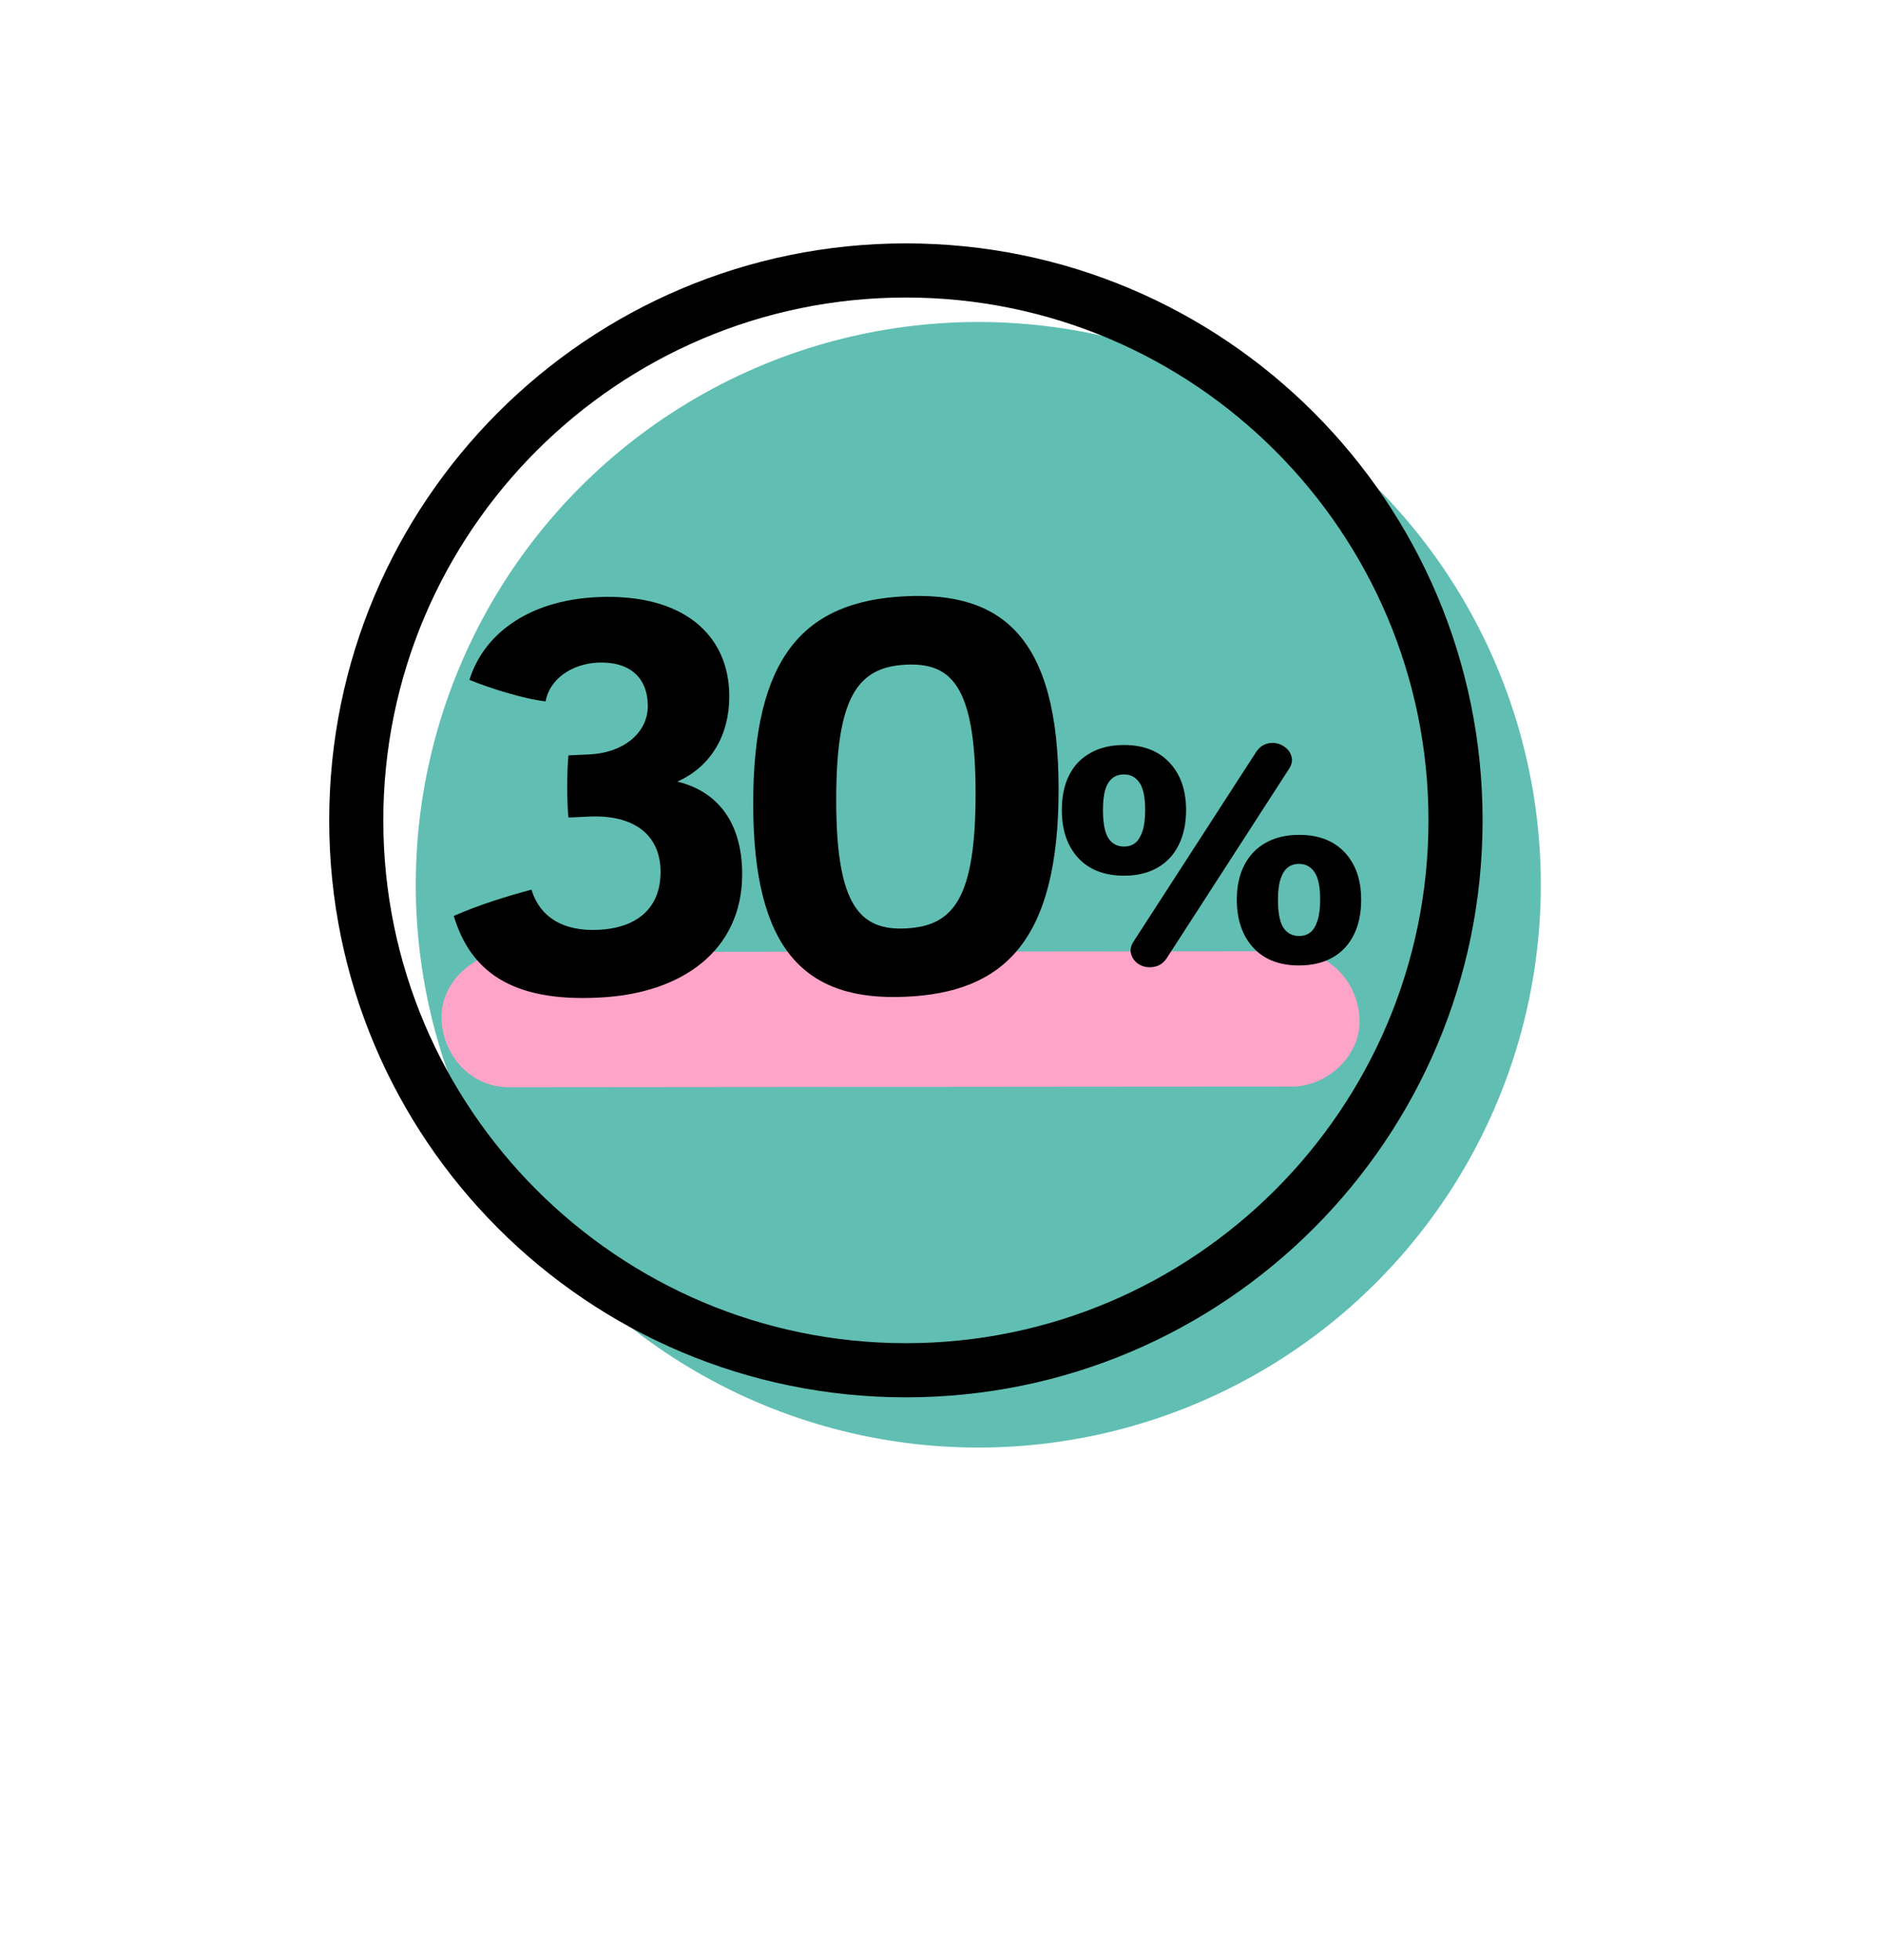
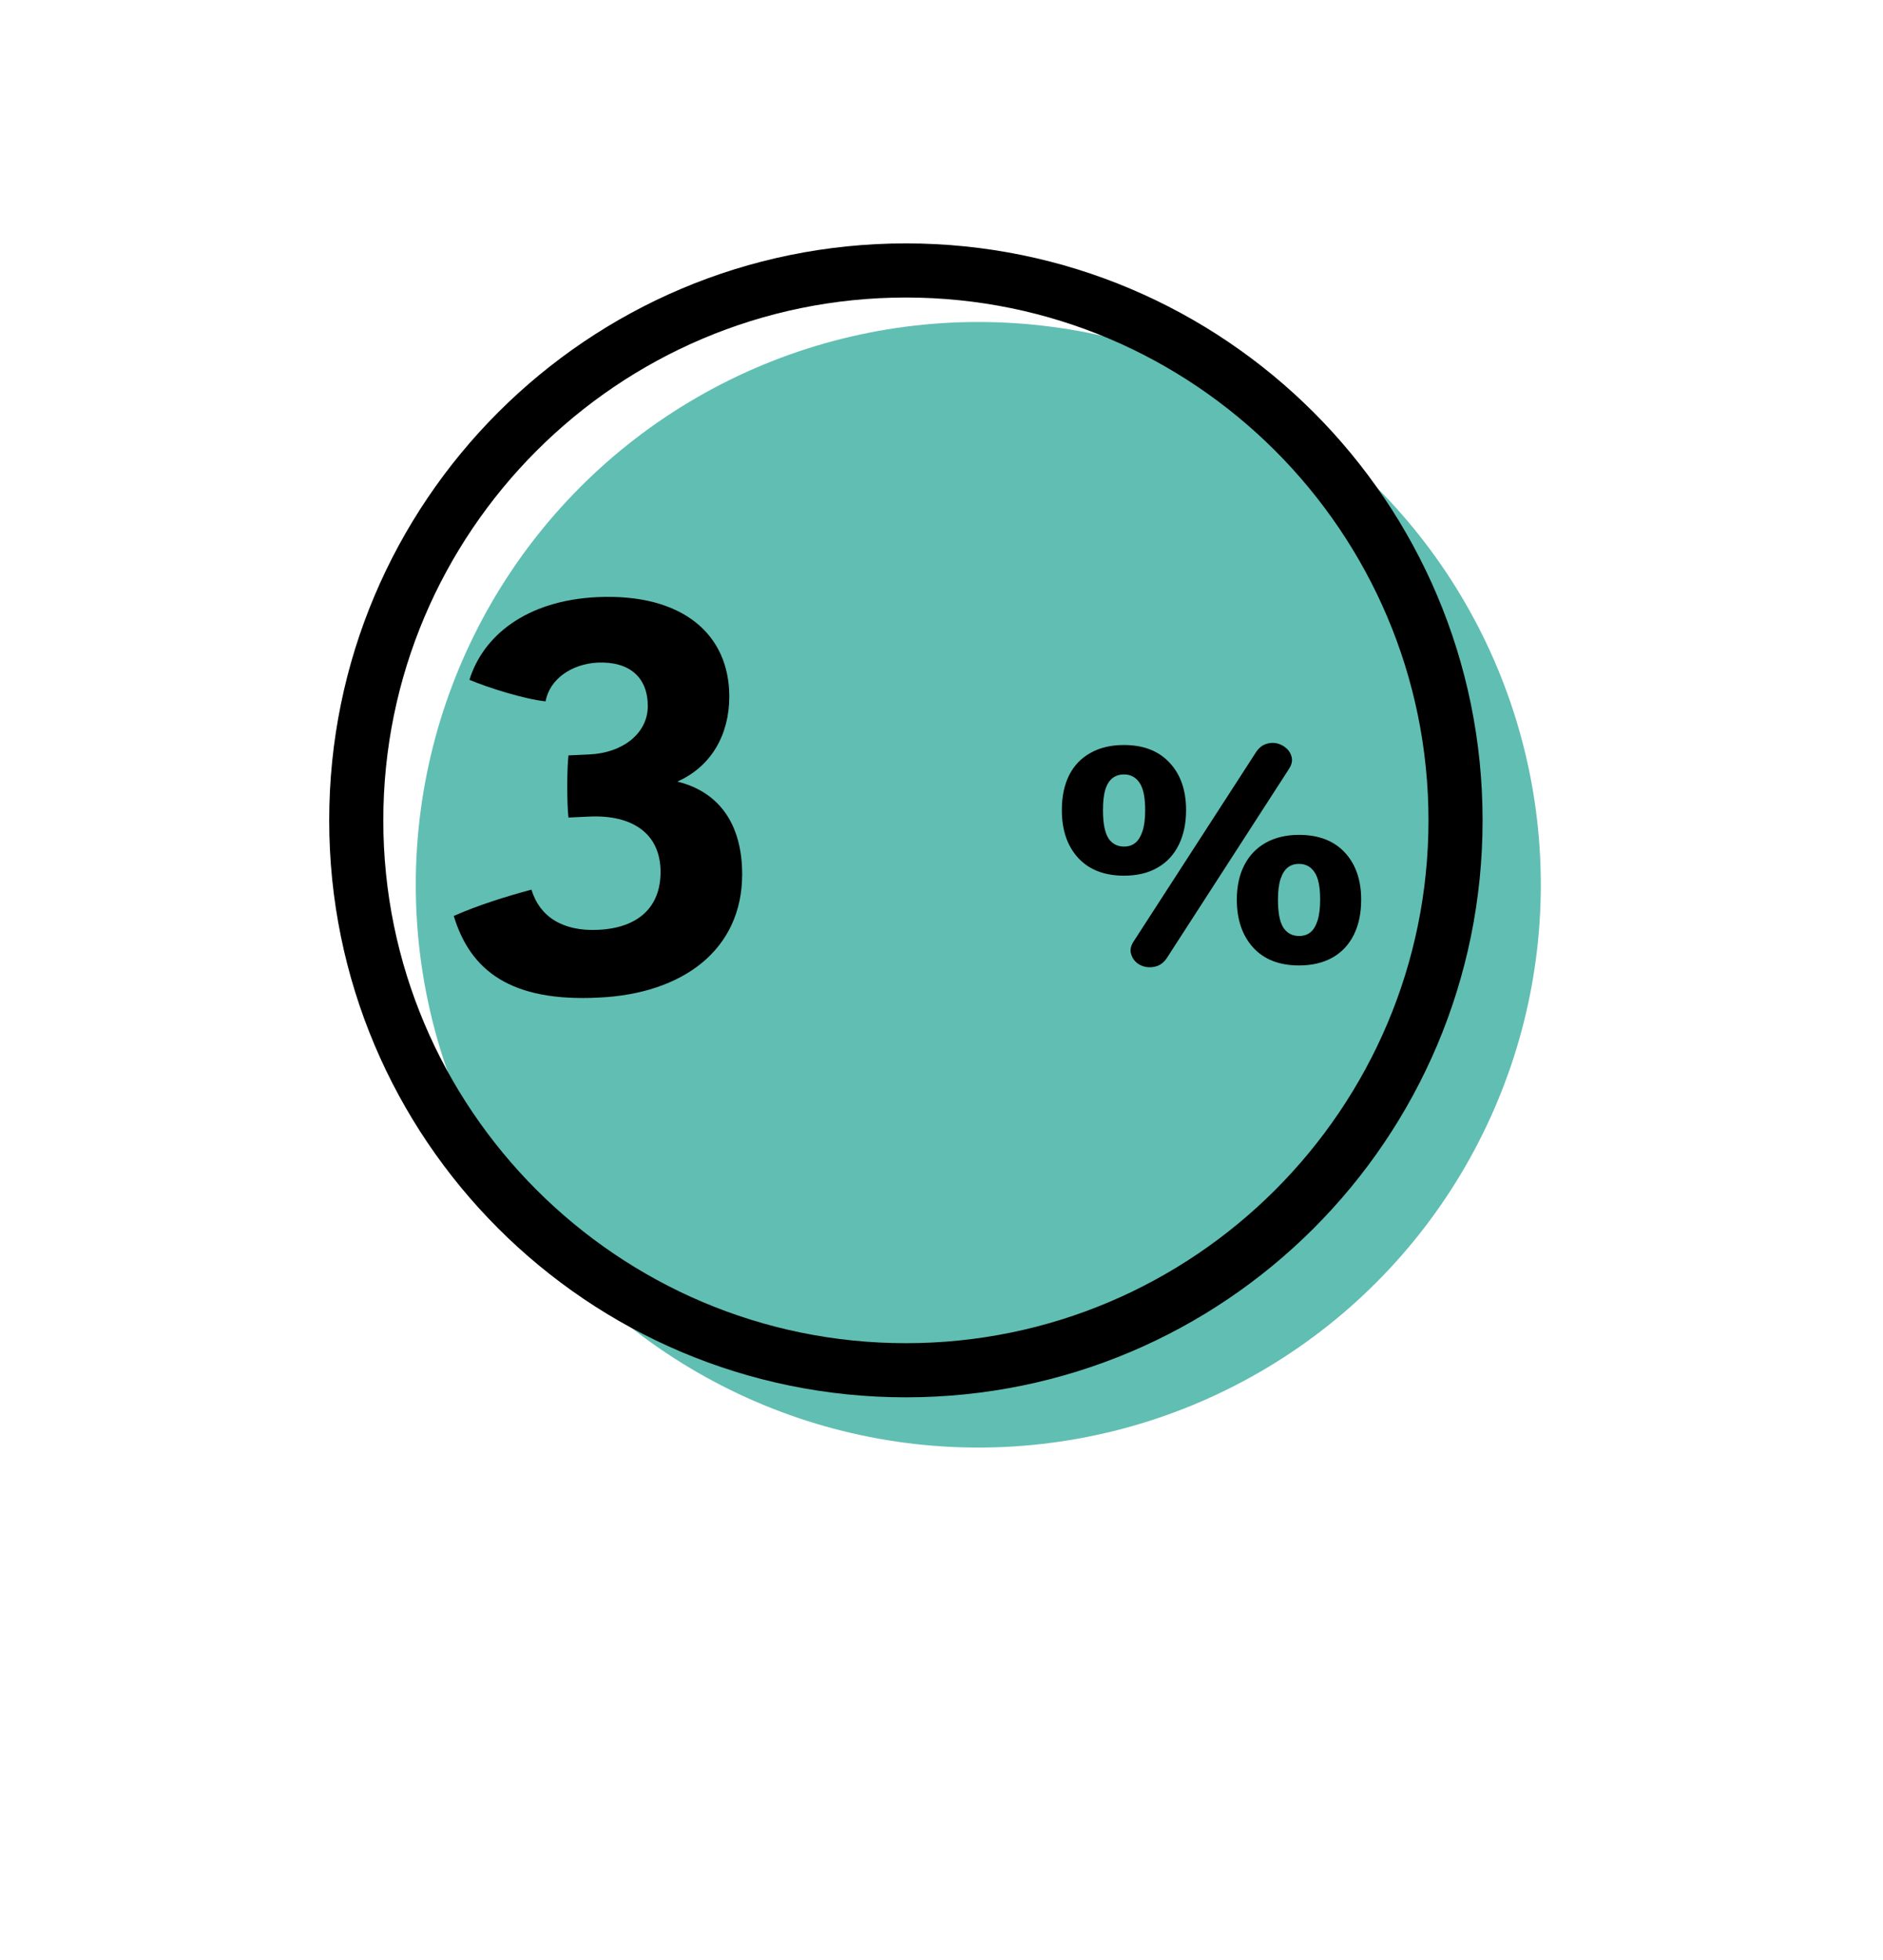
<svg xmlns="http://www.w3.org/2000/svg" version="1.1" id="Layer_1" x="0px" y="0px" viewBox="0 0 174 181" style="enable-background:new 0 0 174 181;" xml:space="preserve">
  <style type="text/css">
	.st0{fill:#61BEB2;}
	.st1{fill:#FFA4C9;}
	.st2{enable-background:new    ;}
</style>
  <circle class="st0" cx="90.4" cy="81.72" r="51.98" />
  <g>
    <path d="M83.71,27.48c26.63,0,48.29,21.66,48.29,48.29s-21.66,48.29-48.29,48.29S35.42,102.4,35.42,75.77S57.08,27.48,83.71,27.48    M83.71,22.48c-29.43,0-53.29,23.86-53.29,53.29s23.86,53.29,53.29,53.29S137,105.2,137,75.77S113.14,22.48,83.71,22.48   L83.71,22.48z" />
  </g>
  <g>
    <g>
-       <path class="st1" d="M47.05,100.42c18.83-0.02,37.66-0.03,56.49-0.05c5.28,0,10.56-0.01,15.84-0.01c3.27,0,6.4-2.87,6.25-6.25    s-2.75-6.25-6.25-6.25c-18.83,0.02-37.66,0.03-56.49,0.05c-5.28,0-10.56,0.01-15.84,0.01c-3.27,0-6.4,2.87-6.25,6.25    C40.95,97.56,43.55,100.43,47.05,100.42L47.05,100.42z" />
-     </g>
+       </g>
  </g>
  <g>
    <g class="st2">
      <path d="M103.87,80.88c-1.82,0-3.23-0.55-4.24-1.64c-1-1.09-1.51-2.56-1.51-4.41c0-1.25,0.22-2.32,0.67-3.22s1.11-1.59,1.98-2.07    c0.87-0.49,1.9-0.73,3.09-0.73c1.8,0,3.21,0.55,4.22,1.64c1.02,1.09,1.52,2.55,1.52,4.38c0,1.23-0.23,2.3-0.68,3.21    s-1.1,1.61-1.96,2.1C106.12,80.63,105.08,80.88,103.87,80.88z M103.87,78.19c0.42,0,0.77-0.12,1.05-0.35    c0.28-0.23,0.5-0.6,0.66-1.09c0.16-0.49,0.24-1.13,0.24-1.92c0-1.18-0.17-2.02-0.52-2.53c-0.34-0.51-0.82-0.77-1.43-0.77    c-0.42,0-0.78,0.11-1.07,0.34s-0.51,0.57-0.66,1.05c-0.15,0.48-0.22,1.12-0.22,1.92c0,1.19,0.17,2.05,0.5,2.58    C102.76,77.93,103.24,78.19,103.87,78.19z M107.82,88.49c-0.25,0.37-0.56,0.62-0.91,0.74c-0.36,0.12-0.71,0.14-1.07,0.07    c-0.36-0.08-0.65-0.23-0.89-0.46c-0.24-0.23-0.39-0.52-0.46-0.85c-0.06-0.34,0.03-0.69,0.28-1.06l11.27-17.42    c0.25-0.39,0.55-0.65,0.91-0.78c0.36-0.13,0.71-0.15,1.05-0.07c0.35,0.08,0.64,0.24,0.9,0.48c0.25,0.23,0.41,0.52,0.47,0.85    c0.06,0.34-0.03,0.69-0.28,1.06L107.82,88.49z M120.04,89.17c-1.82,0-3.23-0.55-4.24-1.65c-1-1.1-1.51-2.58-1.51-4.42    c0-1.23,0.23-2.3,0.69-3.19c0.46-0.9,1.12-1.59,1.98-2.07c0.86-0.48,1.88-0.73,3.08-0.73c1.8,0,3.21,0.54,4.22,1.62    c1.01,1.08,1.52,2.54,1.52,4.37c0,1.23-0.22,2.31-0.67,3.22s-1.1,1.62-1.96,2.11C122.29,88.92,121.25,89.17,120.04,89.17z     M120.04,86.45c0.42,0,0.77-0.11,1.05-0.34c0.28-0.22,0.5-0.59,0.66-1.09c0.16-0.5,0.24-1.15,0.24-1.93    c0-1.18-0.17-2.02-0.52-2.53c-0.34-0.51-0.82-0.77-1.43-0.77c-0.42,0-0.77,0.11-1.05,0.34c-0.28,0.22-0.5,0.58-0.66,1.06    c-0.16,0.49-0.24,1.12-0.24,1.9c0,1.21,0.17,2.08,0.5,2.59C118.93,86.19,119.41,86.45,120.04,86.45z" />
    </g>
    <g>
      <g class="st2">
        <path d="M41.93,84.6c2.18-0.97,4.85-1.81,7.18-2.43c0.74,2.47,2.87,3.88,6.19,3.71c3.71-0.18,5.74-2.12,5.74-5.34     c0-3.49-2.52-5.3-6.58-5.12l-1.93,0.09c-0.15-1.24-0.15-4.46,0-5.74l1.93-0.09c3.07-0.13,5.4-1.94,5.4-4.46     c0-2.65-1.68-4.15-4.65-4.02c-2.38,0.13-4.41,1.5-4.8,3.58c-1.98-0.22-5.25-1.24-7.03-1.99c1.24-4.02,5.2-7.33,11.83-7.64     c7.87-0.35,12.18,3.44,12.18,9.18c0,3.49-1.63,6.45-4.8,7.86c3.81,0.93,5.99,3.88,5.99,8.56c0,6.98-5.49,11.04-13.27,11.39     C47.23,92.55,43.47,89.68,41.93,84.6z" />
-         <path d="M69.6,74.23c0-13.55,4.65-18.72,14.11-19.16c8.71-0.4,14.11,3.58,14.11,17.83c0,14.13-5.15,18.76-14.11,19.16     C74.41,92.5,69.6,87.78,69.6,74.23z M90.15,73.26c0-10.15-2.38-12.05-6.44-11.87c-4.5,0.22-6.44,3.05-6.44,12.49     c0,9.58,2.08,12.1,6.44,11.87C88.12,85.53,90.15,82.97,90.15,73.26z" />
      </g>
    </g>
  </g>
</svg>